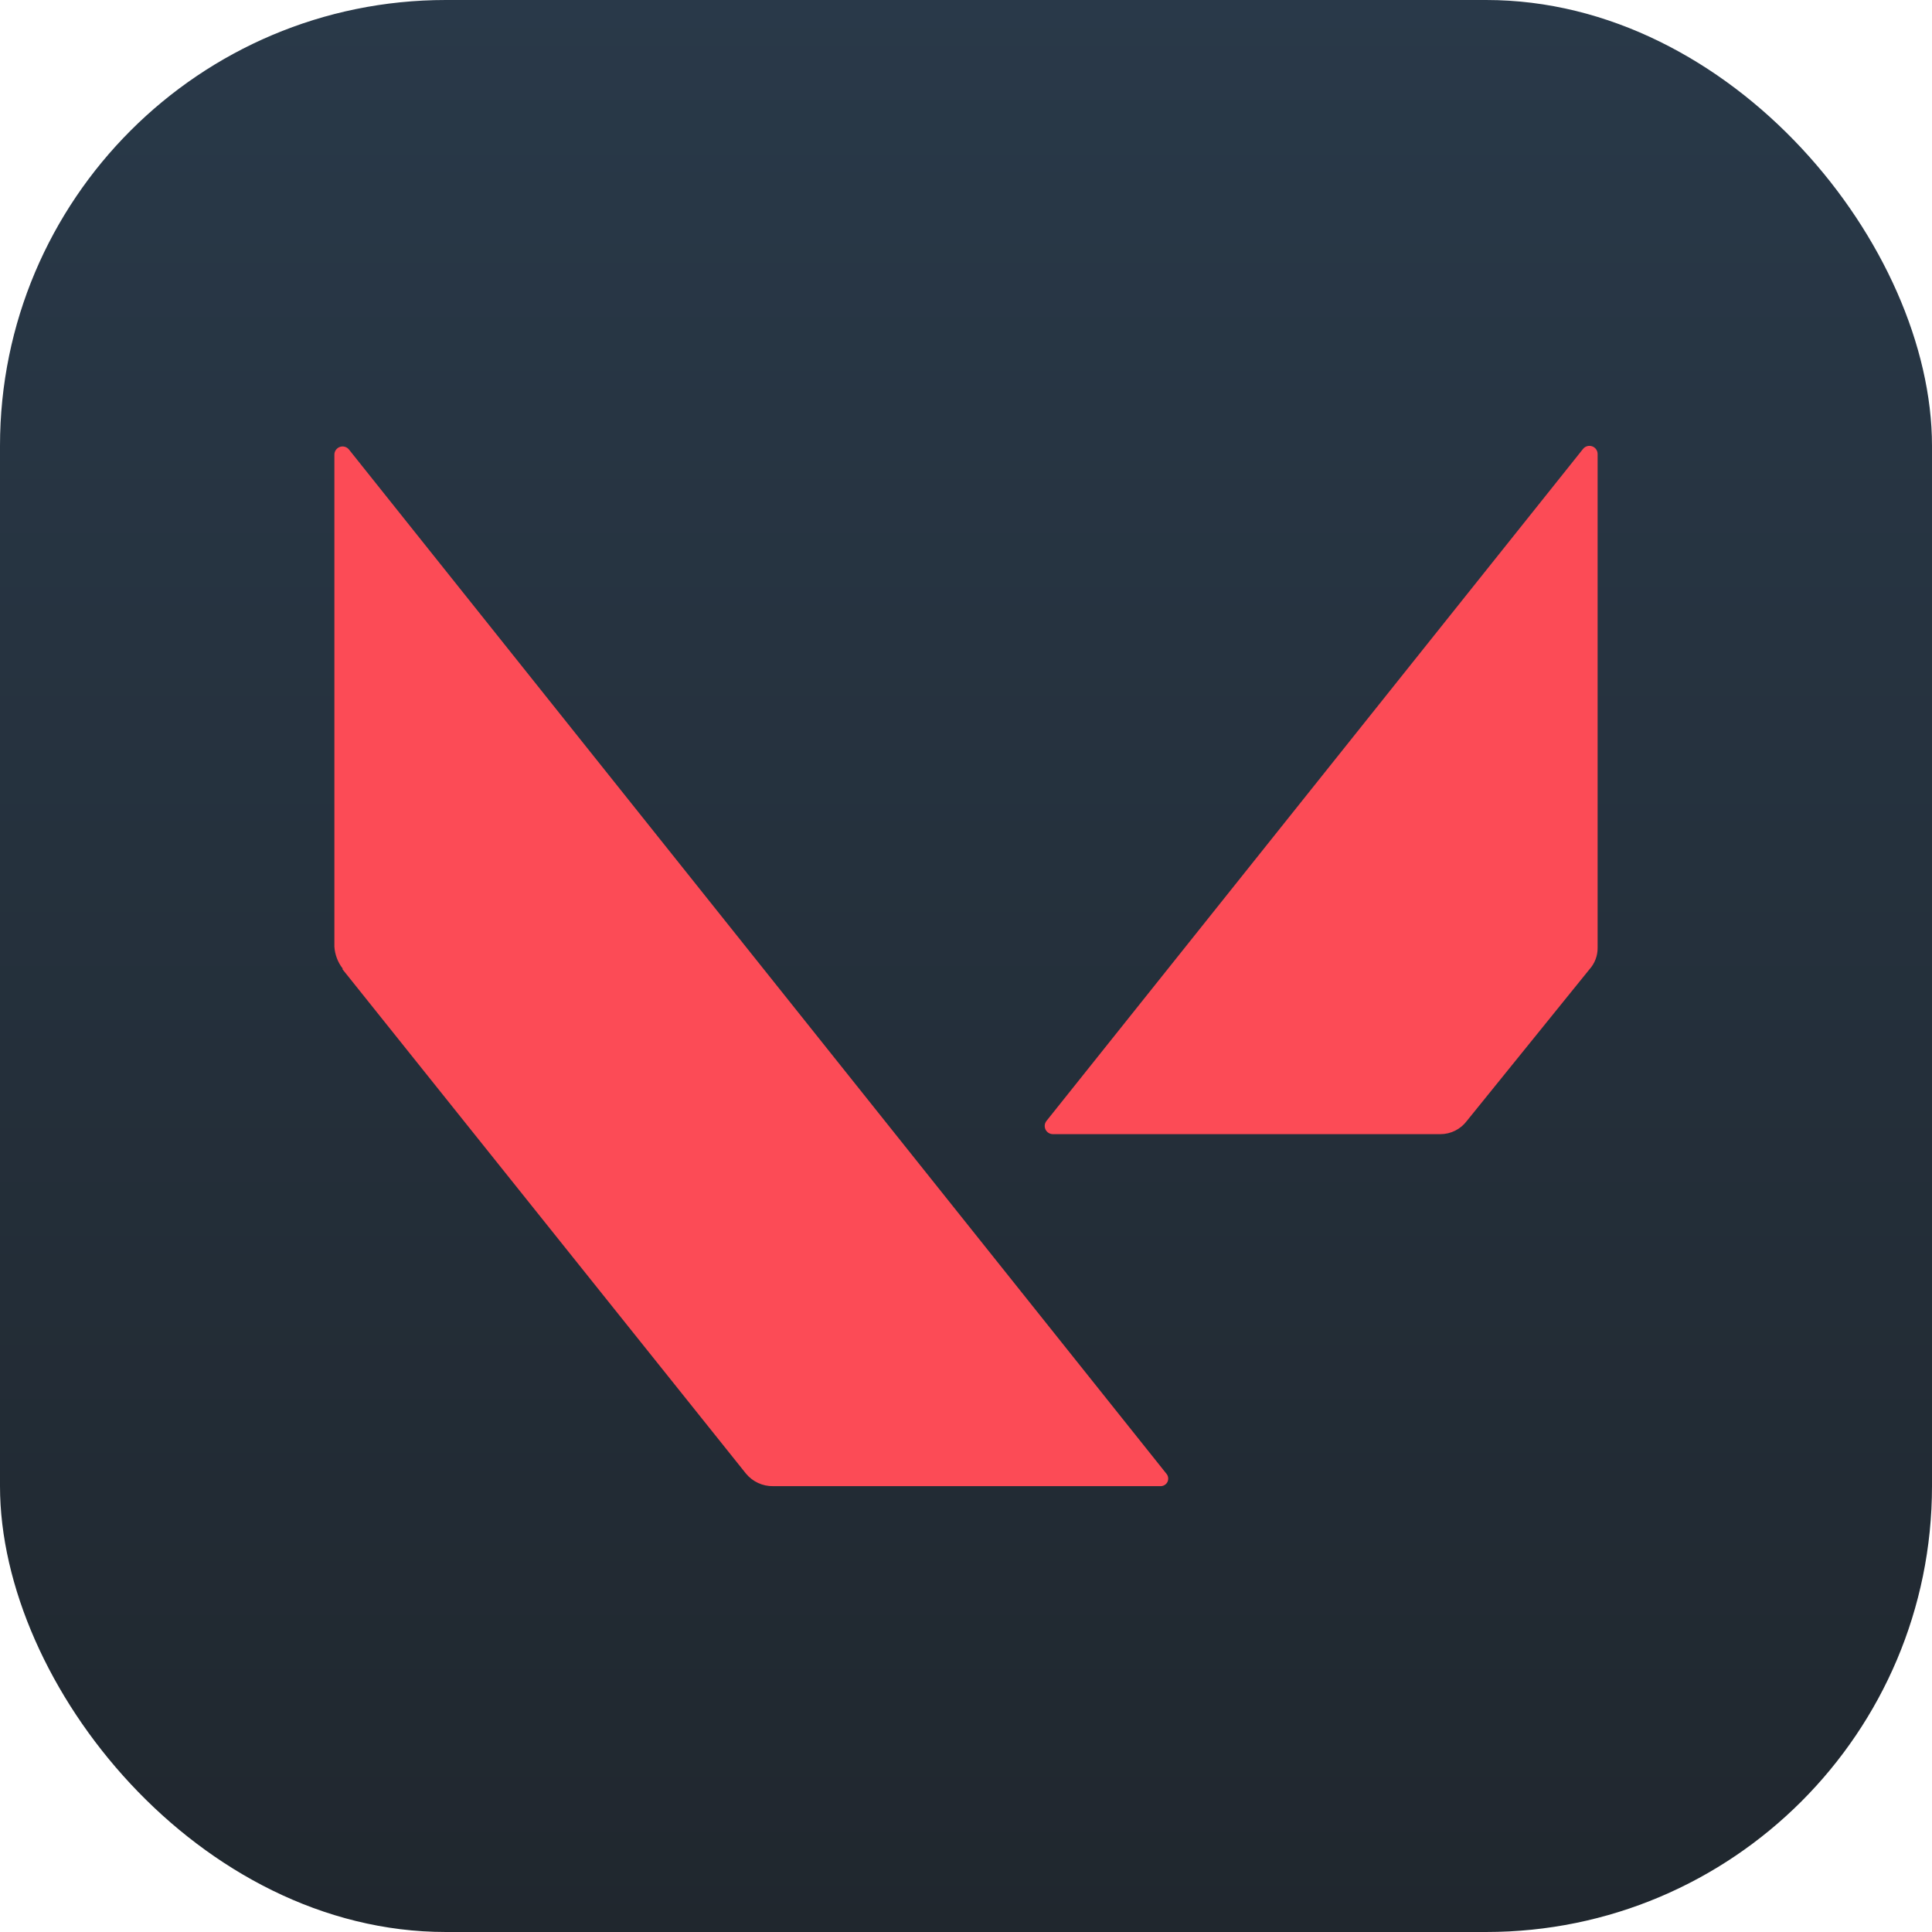
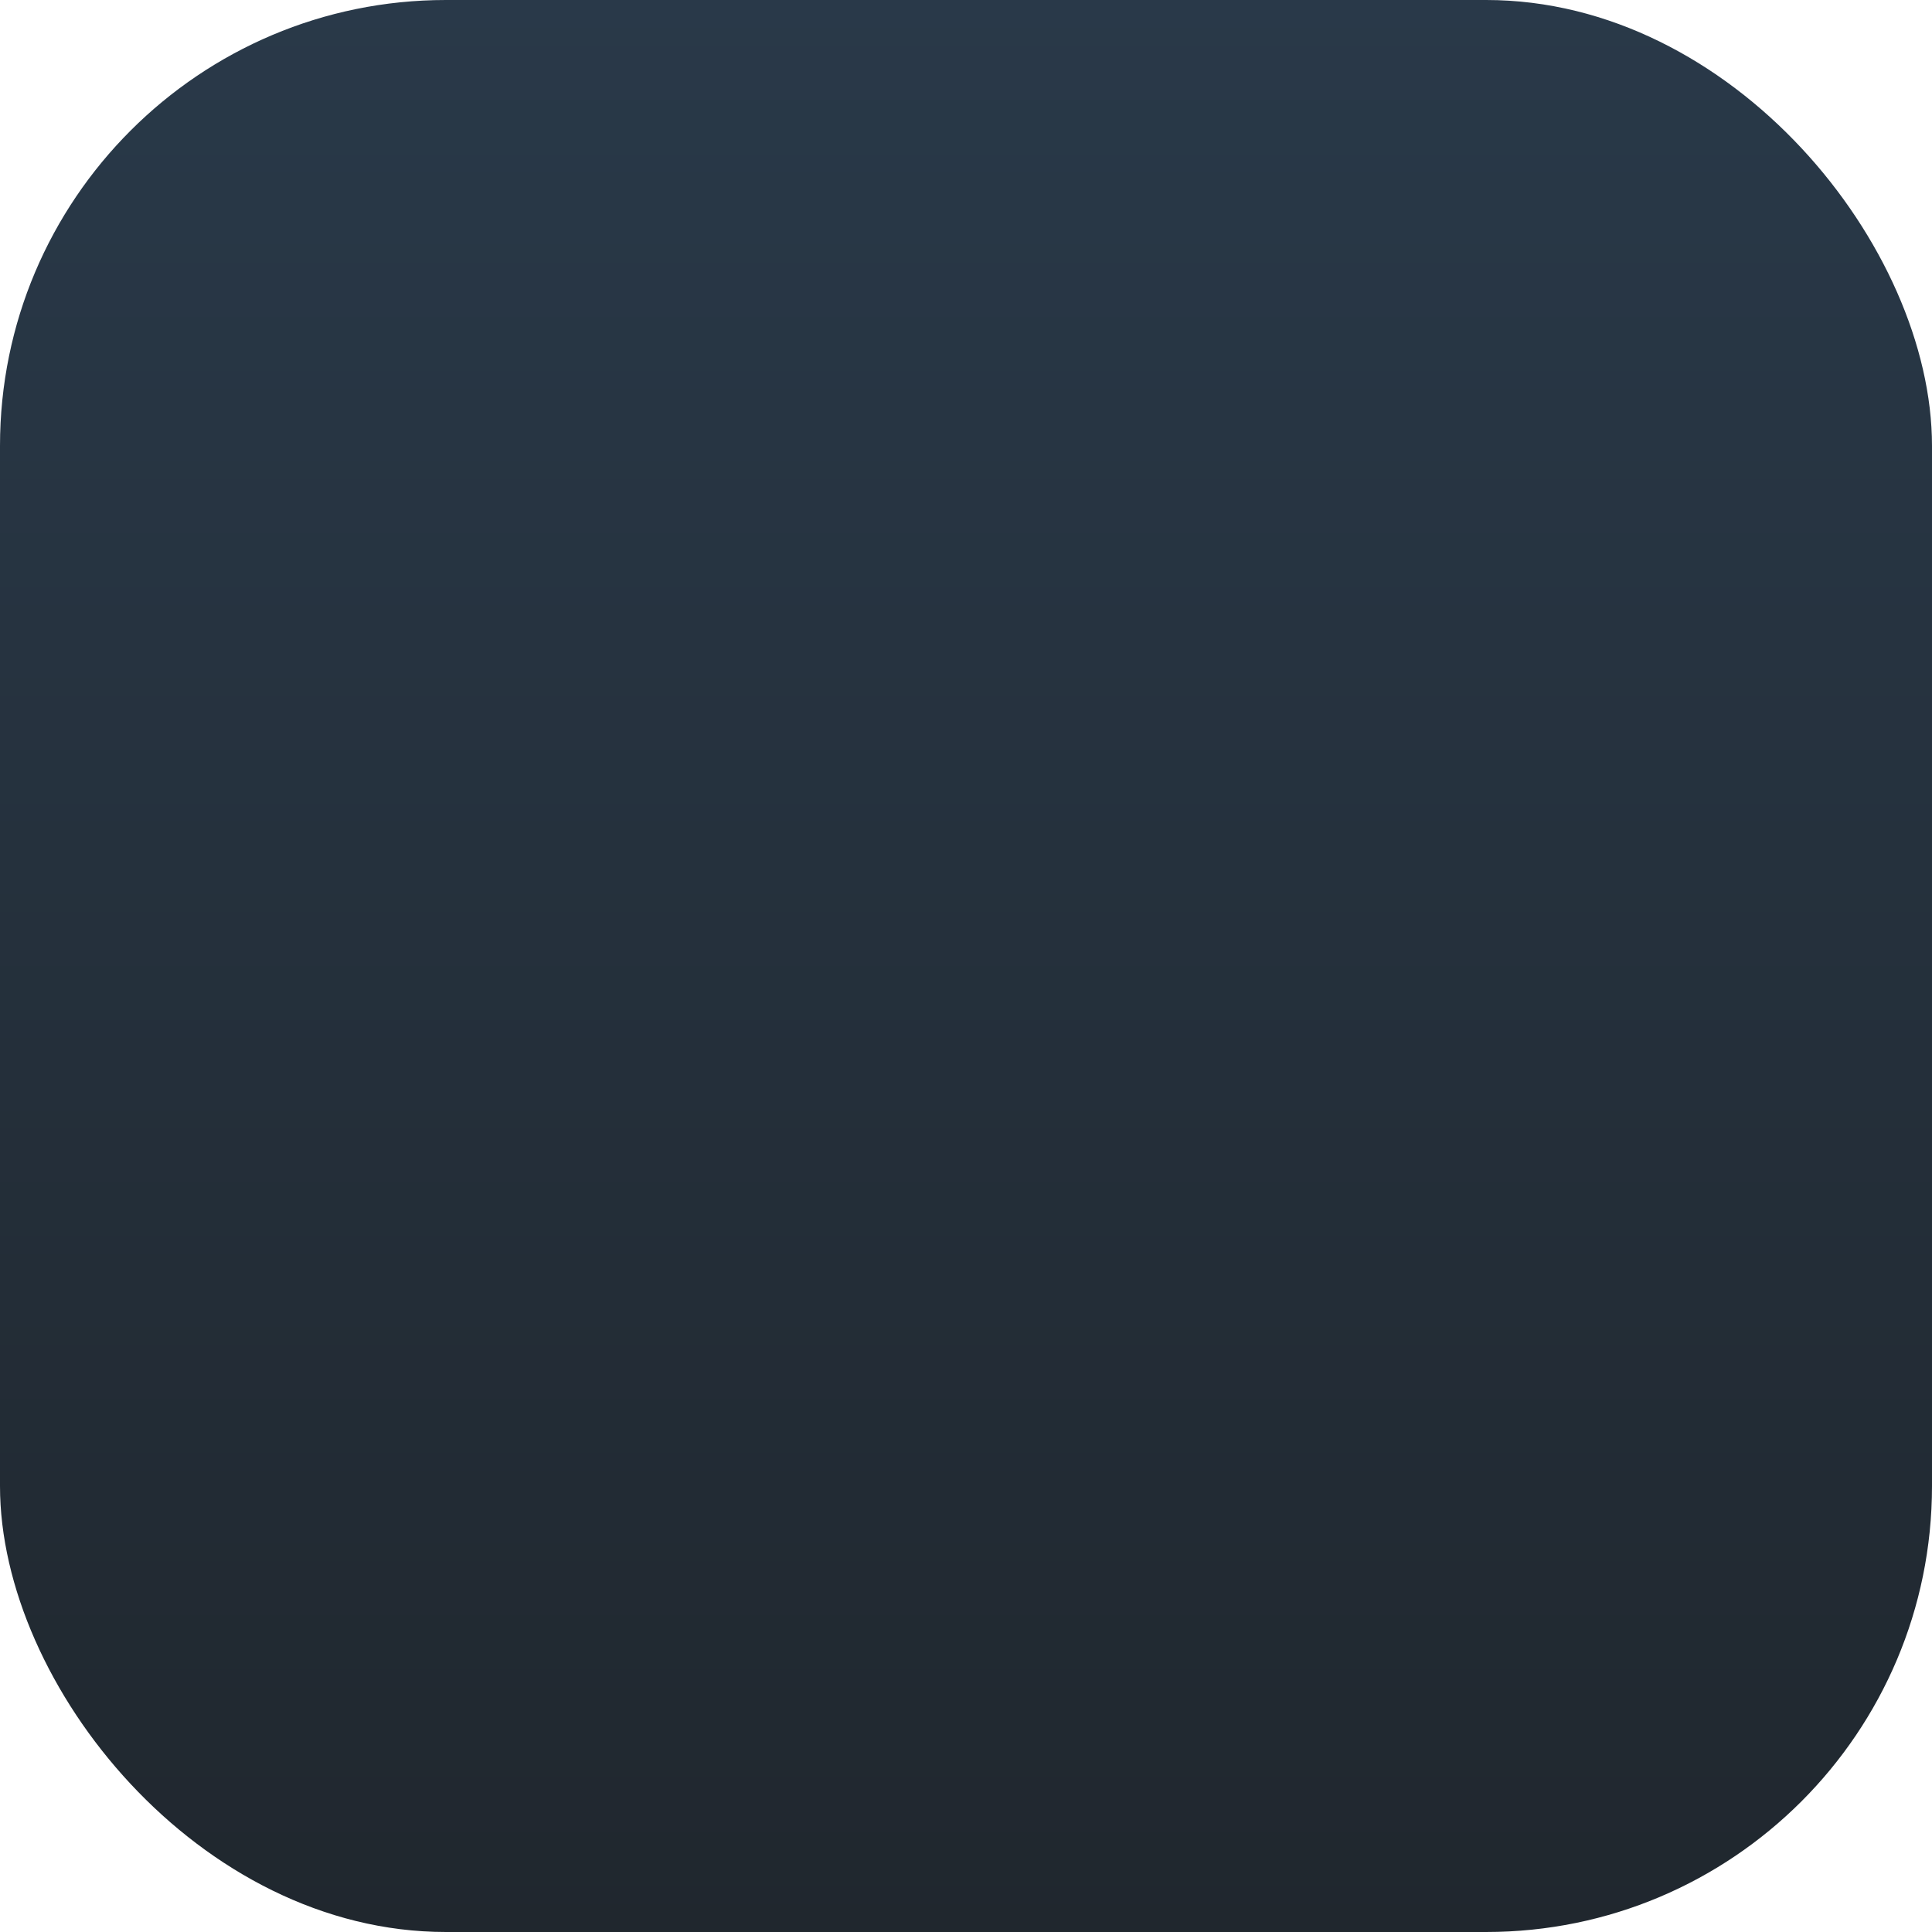
<svg xmlns="http://www.w3.org/2000/svg" width="26px" height="26px" viewBox="0 0 26 26" version="1.1">
  <title>valorant</title>
  <defs>
    <linearGradient x1="50%" y1="0%" x2="50%" y2="100%" id="linearGradient-1">
      <stop stop-color="#293949" offset="0%" />
      <stop stop-color="#20272E" offset="100%" />
    </linearGradient>
  </defs>
  <g id="Page-1" stroke="none" stroke-width="1" fill="none" fill-rule="evenodd">
    <g id="Cyberwolves-–-tournament-|-list-–-desktop" transform="translate(-1421, -659)" fill-rule="nonzero">
      <g id="Group-15" transform="translate(1421, 659)">
        <rect id="Rectangle" fill="url(#linearGradient-1)" x="0" y="0" width="26" height="26" rx="6" />
-         <path d="M21.5,12.731 L21.5,6.112 C21.501,6.065 21.472,6.023 21.428,6.007 C21.384,5.991 21.335,6.004 21.305,6.04 L14.083,15.085 C14.057,15.118 14.052,15.162 14.07,15.2 C14.088,15.238 14.126,15.262 14.168,15.263 L19.384,15.263 C19.524,15.263 19.656,15.197 19.74,15.085 L21.39,13.045 C21.462,12.965 21.502,12.861 21.5,12.753 L21.5,12.731 Z M4.61,13.045 L10.038,19.83 C10.128,19.94 10.264,20.003 10.406,20 L15.61,20 C15.652,20.003 15.692,19.981 15.711,19.944 C15.729,19.906 15.723,19.861 15.695,19.83 L4.695,6.048 C4.665,6.012 4.616,5.999 4.572,6.015 C4.528,6.032 4.499,6.074 4.5,6.12 L4.5,12.74 C4.507,12.846 4.545,12.948 4.61,13.032 L4.61,13.045 Z" id="Shape" fill="#FC4B56" />
      </g>
    </g>
  </g>
</svg>